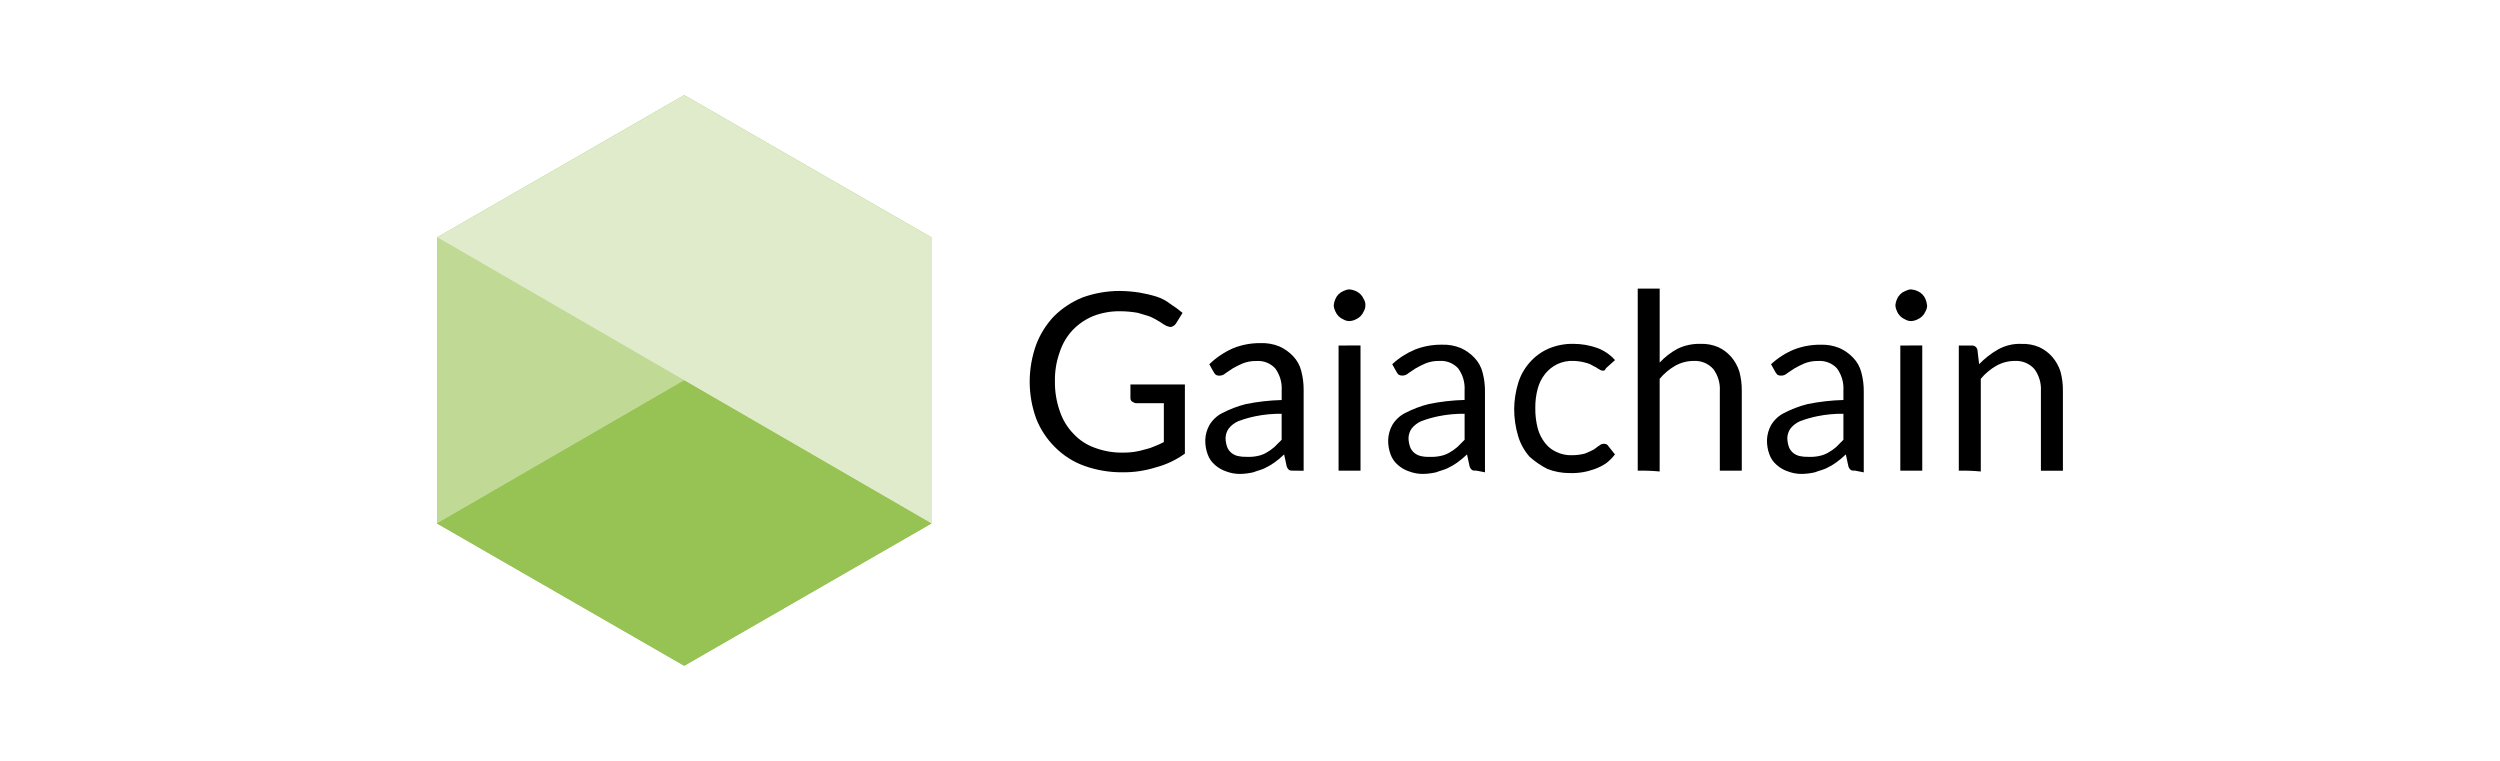
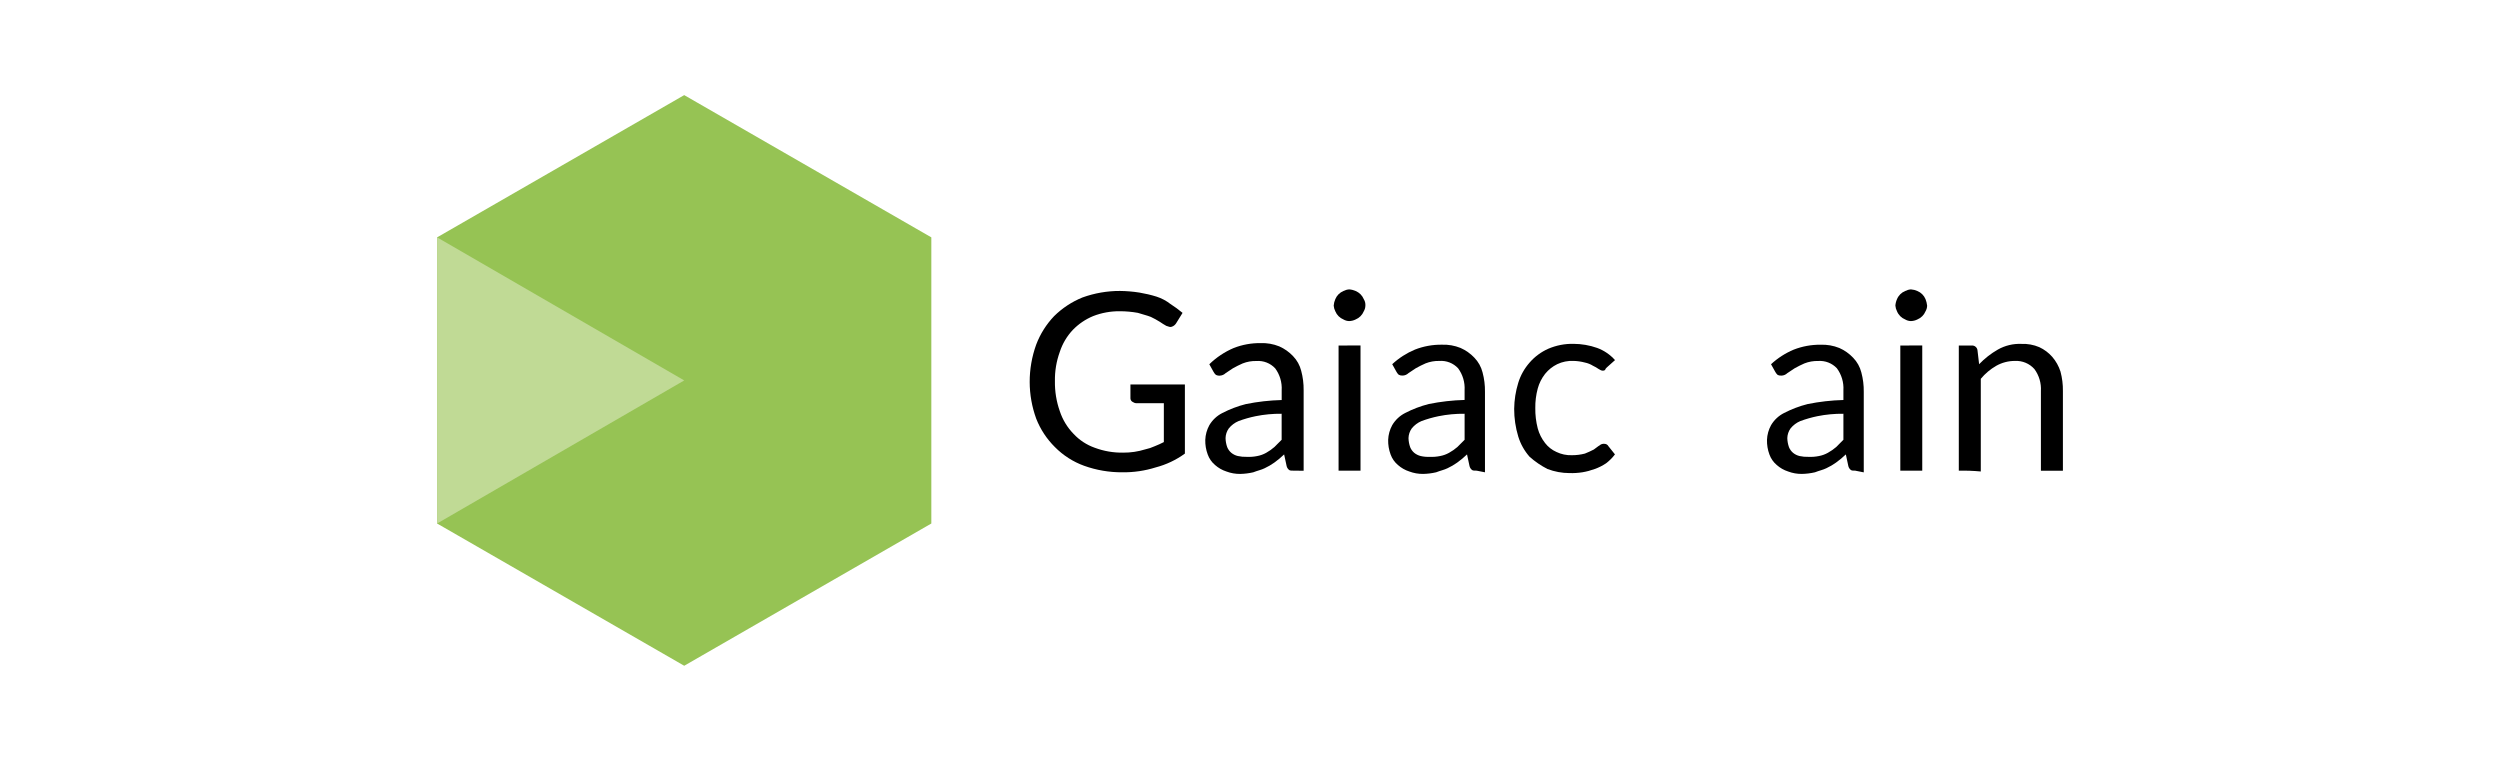
<svg xmlns="http://www.w3.org/2000/svg" width="184.0" height="56.0" viewBox="0.0 0.0 184.0 56.0" fill="none">
  <path d="M50.358 7L32.17 17.47V38.53L50.358 49L68.546 38.53V17.47L50.358 7Z" fill="#96C354" />
  <path d="M32.17 38.53L50.358 28L32.17 17.47V38.53Z" fill="#C0DA95" />
-   <path d="M50.358 7L32.17 17.47L50.358 28L68.546 38.53V17.47L50.358 7Z" fill="#DFEBCA" />
-   <path d="M32.17 38.53L50.358 49L68.546 38.53L50.358 28L32.17 38.53Z" fill="#96C354" />
  <path d="M85.058 34.401C84.265 34.651 83.436 34.772 82.605 34.761C81.647 34.768 80.695 34.606 79.793 34.282C78.982 33.989 78.247 33.518 77.641 32.904C77.041 32.31 76.572 31.597 76.264 30.811C75.95 29.948 75.788 29.037 75.785 28.118C75.783 27.179 75.945 26.247 76.264 25.363C76.558 24.585 77.006 23.873 77.58 23.27C78.18 22.677 78.892 22.208 79.674 21.892C80.558 21.573 81.49 21.411 82.429 21.414C82.91 21.419 83.39 21.459 83.865 21.534C84.29 21.605 84.71 21.704 85.122 21.832C85.49 21.951 85.834 22.133 86.139 22.37C86.452 22.57 86.751 22.79 87.036 23.028L86.557 23.803C86.486 23.913 86.381 23.997 86.258 24.042C86.139 24.101 86.019 24.042 85.839 23.983C85.674 23.891 85.515 23.792 85.36 23.684C85.148 23.552 84.929 23.432 84.703 23.325C84.403 23.205 84.104 23.146 83.746 23.026C83.311 22.948 82.871 22.908 82.429 22.907C81.754 22.899 81.084 23.02 80.454 23.265C79.891 23.498 79.382 23.844 78.958 24.282C78.524 24.743 78.197 25.295 78.001 25.897C77.751 26.587 77.63 27.316 77.642 28.049C77.63 28.802 77.751 29.552 78.001 30.262C78.209 30.891 78.556 31.464 79.019 31.938C79.448 32.397 79.981 32.746 80.574 32.955C81.243 33.205 81.954 33.327 82.668 33.314C83.215 33.319 83.761 33.238 84.284 33.075C84.531 33.022 84.772 32.942 85.001 32.836C85.226 32.747 85.445 32.648 85.659 32.537V29.674H83.618C83.498 29.674 83.438 29.615 83.319 29.555C83.245 29.497 83.201 29.409 83.2 29.316V28.298H87.208V33.384C86.561 33.854 85.832 34.199 85.058 34.401Z" fill="black" />
  <path d="M95.23 34.641C95.05 34.641 94.931 34.641 94.871 34.582C94.778 34.506 94.714 34.401 94.692 34.283L94.512 33.445C94.287 33.662 94.047 33.862 93.794 34.044C93.568 34.205 93.328 34.346 93.076 34.463C92.837 34.583 92.538 34.642 92.238 34.762C91.924 34.834 91.603 34.875 91.281 34.881C90.934 34.885 90.589 34.825 90.264 34.702C89.955 34.602 89.67 34.439 89.427 34.224C89.182 34.017 88.996 33.75 88.888 33.449C88.76 33.104 88.699 32.739 88.708 32.372C88.723 31.994 88.826 31.626 89.007 31.295C89.234 30.91 89.566 30.599 89.965 30.398C90.516 30.113 91.098 29.892 91.699 29.74C92.567 29.564 93.447 29.465 94.332 29.442V28.724C94.366 28.146 94.197 27.574 93.853 27.109C93.499 26.73 92.993 26.532 92.476 26.57C92.128 26.56 91.782 26.621 91.458 26.749C91.213 26.856 90.974 26.976 90.74 27.108L90.202 27.467C90.089 27.576 89.941 27.639 89.784 27.647C89.68 27.656 89.576 27.635 89.484 27.586C89.41 27.518 89.349 27.437 89.304 27.347L89.006 26.809C89.525 26.302 90.133 25.897 90.801 25.613C91.43 25.367 92.1 25.245 92.775 25.253C93.246 25.235 93.716 25.316 94.153 25.493C94.536 25.662 94.882 25.906 95.169 26.211C95.459 26.511 95.666 26.883 95.768 27.288C95.894 27.756 95.954 28.239 95.948 28.724V34.646L95.23 34.641ZM91.76 33.624C92.019 33.636 92.279 33.617 92.534 33.565C92.765 33.522 92.987 33.441 93.192 33.326C93.405 33.206 93.606 33.066 93.79 32.906L94.329 32.368V30.453C93.686 30.445 93.045 30.505 92.415 30.632C91.987 30.719 91.567 30.839 91.158 30.991C90.878 31.109 90.631 31.294 90.44 31.529C90.29 31.739 90.206 31.989 90.201 32.247C90.206 32.471 90.246 32.693 90.32 32.905C90.385 33.066 90.487 33.21 90.62 33.323C90.759 33.438 90.923 33.52 91.098 33.562C91.315 33.61 91.537 33.631 91.76 33.624Z" fill="black" />
  <path d="M100.493 22.495C100.49 22.642 100.448 22.787 100.373 22.913C100.262 23.185 100.046 23.4 99.775 23.512C99.626 23.587 99.463 23.627 99.296 23.631C99.149 23.628 99.005 23.587 98.878 23.512C98.607 23.4 98.391 23.185 98.28 22.913C98.213 22.783 98.172 22.641 98.16 22.495C98.172 22.33 98.212 22.168 98.28 22.016C98.391 21.745 98.607 21.53 98.878 21.418C99.008 21.351 99.15 21.31 99.296 21.299C99.462 21.31 99.624 21.35 99.775 21.418C100.046 21.53 100.262 21.745 100.373 22.016C100.462 22.16 100.504 22.327 100.493 22.495ZM100.134 25.427V34.642H98.519V25.43L100.134 25.427Z" fill="black" />
  <path d="M108.691 34.641C108.512 34.641 108.391 34.641 108.332 34.582C108.238 34.506 108.175 34.4 108.152 34.282L107.973 33.444C107.748 33.661 107.509 33.861 107.255 34.043C107.029 34.205 106.789 34.345 106.537 34.462C106.298 34.582 105.998 34.641 105.699 34.761C105.385 34.834 105.064 34.874 104.742 34.88C104.395 34.884 104.05 34.824 103.724 34.701C103.415 34.602 103.13 34.438 102.887 34.223C102.642 34.016 102.456 33.749 102.348 33.448C102.22 33.102 102.159 32.736 102.169 32.367C102.184 31.99 102.287 31.622 102.468 31.291C102.695 30.906 103.027 30.595 103.426 30.394C103.977 30.108 104.559 29.888 105.161 29.735C106.028 29.559 106.909 29.459 107.794 29.436V28.718C107.828 28.141 107.658 27.569 107.315 27.104C106.961 26.725 106.455 26.527 105.938 26.565C105.59 26.555 105.244 26.617 104.921 26.744C104.676 26.852 104.436 26.972 104.203 27.103L103.664 27.462C103.551 27.571 103.402 27.634 103.246 27.642C103.142 27.651 103.038 27.63 102.946 27.582C102.873 27.514 102.812 27.433 102.767 27.343L102.468 26.805C102.958 26.35 103.526 25.986 104.143 25.728C104.772 25.483 105.442 25.361 106.118 25.369C106.589 25.35 107.058 25.432 107.495 25.608C107.879 25.777 108.225 26.021 108.513 26.326C108.804 26.626 109.012 26.998 109.115 27.403C109.241 27.871 109.301 28.354 109.294 28.839V34.762L108.692 34.643L108.691 34.641ZM105.221 33.624C105.48 33.636 105.741 33.616 105.995 33.564C106.226 33.521 106.448 33.44 106.653 33.325C106.868 33.206 107.069 33.066 107.256 32.906L107.795 32.368V30.453C107.152 30.445 106.51 30.505 105.88 30.632C105.453 30.719 105.032 30.839 104.623 30.991C104.343 31.109 104.097 31.294 103.905 31.53C103.755 31.74 103.672 31.99 103.666 32.248C103.671 32.472 103.712 32.694 103.786 32.906C103.85 33.068 103.952 33.211 104.084 33.325C104.224 33.439 104.387 33.521 104.563 33.564C104.778 33.614 104.999 33.634 105.22 33.624L105.221 33.624Z" fill="black" />
  <path d="M118.262 27.043C118.202 27.102 118.143 27.162 118.143 27.222C118.095 27.267 118.029 27.289 117.964 27.281C117.844 27.281 117.784 27.222 117.664 27.162C117.532 27.069 117.392 26.989 117.246 26.922C117.062 26.807 116.86 26.726 116.647 26.683C116.374 26.61 116.093 26.569 115.81 26.563C115.397 26.544 114.986 26.626 114.613 26.803C114.265 26.973 113.959 27.218 113.716 27.52C113.466 27.84 113.283 28.206 113.177 28.597C113.051 29.066 112.991 29.549 112.998 30.033C112.991 30.538 113.051 31.041 113.177 31.529C113.283 31.921 113.466 32.287 113.716 32.606C113.936 32.892 114.224 33.118 114.554 33.264C114.907 33.435 115.297 33.517 115.69 33.503C116.013 33.505 116.335 33.465 116.647 33.384C116.871 33.295 117.091 33.196 117.305 33.085C117.484 32.965 117.605 32.846 117.724 32.785C117.82 32.694 117.952 32.65 118.083 32.666C118.209 32.663 118.325 32.733 118.383 32.845L118.861 33.443C118.673 33.691 118.452 33.913 118.204 34.101C117.944 34.276 117.662 34.417 117.366 34.52C117.075 34.628 116.775 34.708 116.469 34.759C116.153 34.809 115.832 34.829 115.512 34.819C114.96 34.818 114.413 34.716 113.897 34.52C113.422 34.277 112.98 33.975 112.581 33.622C112.198 33.189 111.912 32.679 111.743 32.127C111.543 31.468 111.442 30.782 111.443 30.093C111.451 29.443 111.551 28.799 111.743 28.178C111.912 27.626 112.198 27.116 112.581 26.683C112.959 26.247 113.43 25.9 113.958 25.666C114.544 25.416 115.176 25.293 115.813 25.307C116.404 25.309 116.991 25.41 117.549 25.607C118.055 25.792 118.508 26.1 118.865 26.504L118.262 27.043Z" fill="black" />
-   <path d="M120.537 34.641V21.239H122.152V26.684C122.533 26.276 122.978 25.933 123.468 25.667C123.99 25.416 124.565 25.293 125.144 25.308C125.595 25.289 126.044 25.371 126.46 25.548C126.826 25.717 127.152 25.962 127.417 26.265C127.686 26.581 127.889 26.948 128.015 27.342C128.142 27.81 128.202 28.294 128.195 28.778V34.642H126.579V28.777C126.614 28.2 126.444 27.628 126.101 27.163C125.738 26.755 125.21 26.535 124.665 26.564C124.182 26.562 123.708 26.686 123.288 26.923C122.855 27.173 122.47 27.497 122.151 27.881V34.701C121.615 34.65 121.076 34.63 120.537 34.641Z" fill="black" />
  <path d="M136.572 34.641C136.392 34.641 136.272 34.641 136.213 34.582C136.119 34.506 136.055 34.4 136.033 34.282L135.854 33.445C135.629 33.661 135.389 33.861 135.136 34.043C134.91 34.205 134.67 34.345 134.418 34.462C134.178 34.582 133.88 34.641 133.58 34.761C133.266 34.834 132.945 34.874 132.623 34.88C132.275 34.885 131.93 34.824 131.605 34.701C131.296 34.602 131.011 34.439 130.768 34.223C130.523 34.016 130.337 33.749 130.229 33.448C130.101 33.104 130.041 32.738 130.05 32.371C130.065 31.994 130.167 31.625 130.349 31.294C130.576 30.909 130.908 30.598 131.307 30.397C131.858 30.112 132.44 29.891 133.042 29.739C133.909 29.563 134.79 29.463 135.675 29.44V28.722C135.709 28.144 135.539 27.573 135.196 27.107C134.842 26.729 134.335 26.531 133.819 26.568C133.471 26.559 133.125 26.62 132.801 26.748C132.556 26.856 132.316 26.975 132.083 27.107L131.544 27.466C131.431 27.574 131.282 27.638 131.126 27.645C131.022 27.654 130.918 27.634 130.826 27.586C130.752 27.517 130.692 27.436 130.647 27.346L130.348 26.808C130.838 26.354 131.405 25.989 132.023 25.731C132.652 25.486 133.322 25.364 133.998 25.372C134.468 25.354 134.938 25.435 135.375 25.612C135.758 25.78 136.104 26.025 136.392 26.33C136.683 26.63 136.891 27.001 136.994 27.407C137.12 27.875 137.18 28.358 137.173 28.843V34.766L136.571 34.646L136.572 34.641ZM133.101 33.624C133.361 33.636 133.621 33.616 133.876 33.564C134.107 33.521 134.329 33.44 134.534 33.325C134.748 33.206 134.95 33.066 135.137 32.907L135.675 32.368V30.453C135.032 30.445 134.39 30.505 133.76 30.632C133.332 30.72 132.912 30.84 132.503 30.991C132.223 31.109 131.977 31.294 131.785 31.53C131.635 31.74 131.552 31.99 131.546 32.248C131.551 32.472 131.592 32.694 131.666 32.906C131.73 33.068 131.833 33.212 131.965 33.325C132.105 33.44 132.268 33.521 132.444 33.564C132.66 33.611 132.881 33.632 133.101 33.624Z" fill="black" />
  <path d="M141.837 22.495C141.834 22.642 141.793 22.787 141.718 22.913C141.606 23.185 141.39 23.4 141.119 23.512C140.97 23.587 140.807 23.627 140.641 23.631C140.493 23.628 140.349 23.587 140.222 23.512C139.949 23.401 139.732 23.186 139.62 22.913C139.553 22.783 139.512 22.641 139.5 22.495C139.511 22.33 139.552 22.168 139.62 22.016C139.732 21.744 139.949 21.529 140.222 21.418C140.352 21.351 140.495 21.31 140.641 21.299C140.806 21.31 140.968 21.35 141.119 21.418C141.39 21.53 141.606 21.745 141.718 22.016C141.779 22.17 141.819 22.331 141.837 22.495ZM141.478 25.427V34.642H139.863V25.43L141.478 25.427Z" fill="black" />
  <path d="M144.168 34.641V25.43H145.125C145.339 25.417 145.524 25.576 145.544 25.789L145.663 26.806C146.068 26.383 146.532 26.02 147.041 25.729C147.568 25.43 148.169 25.285 148.775 25.311C149.226 25.292 149.676 25.373 150.091 25.55C150.457 25.72 150.783 25.964 151.049 26.268C151.319 26.583 151.524 26.949 151.651 27.345C151.777 27.813 151.837 28.296 151.83 28.781V34.644H150.211V28.778C150.245 28.2 150.076 27.629 149.733 27.163C149.371 26.756 148.844 26.536 148.3 26.564C147.818 26.562 147.343 26.686 146.923 26.923C146.49 27.172 146.106 27.496 145.786 27.88V34.701C145.248 34.651 144.708 34.631 144.168 34.641Z" fill="black" />
</svg>